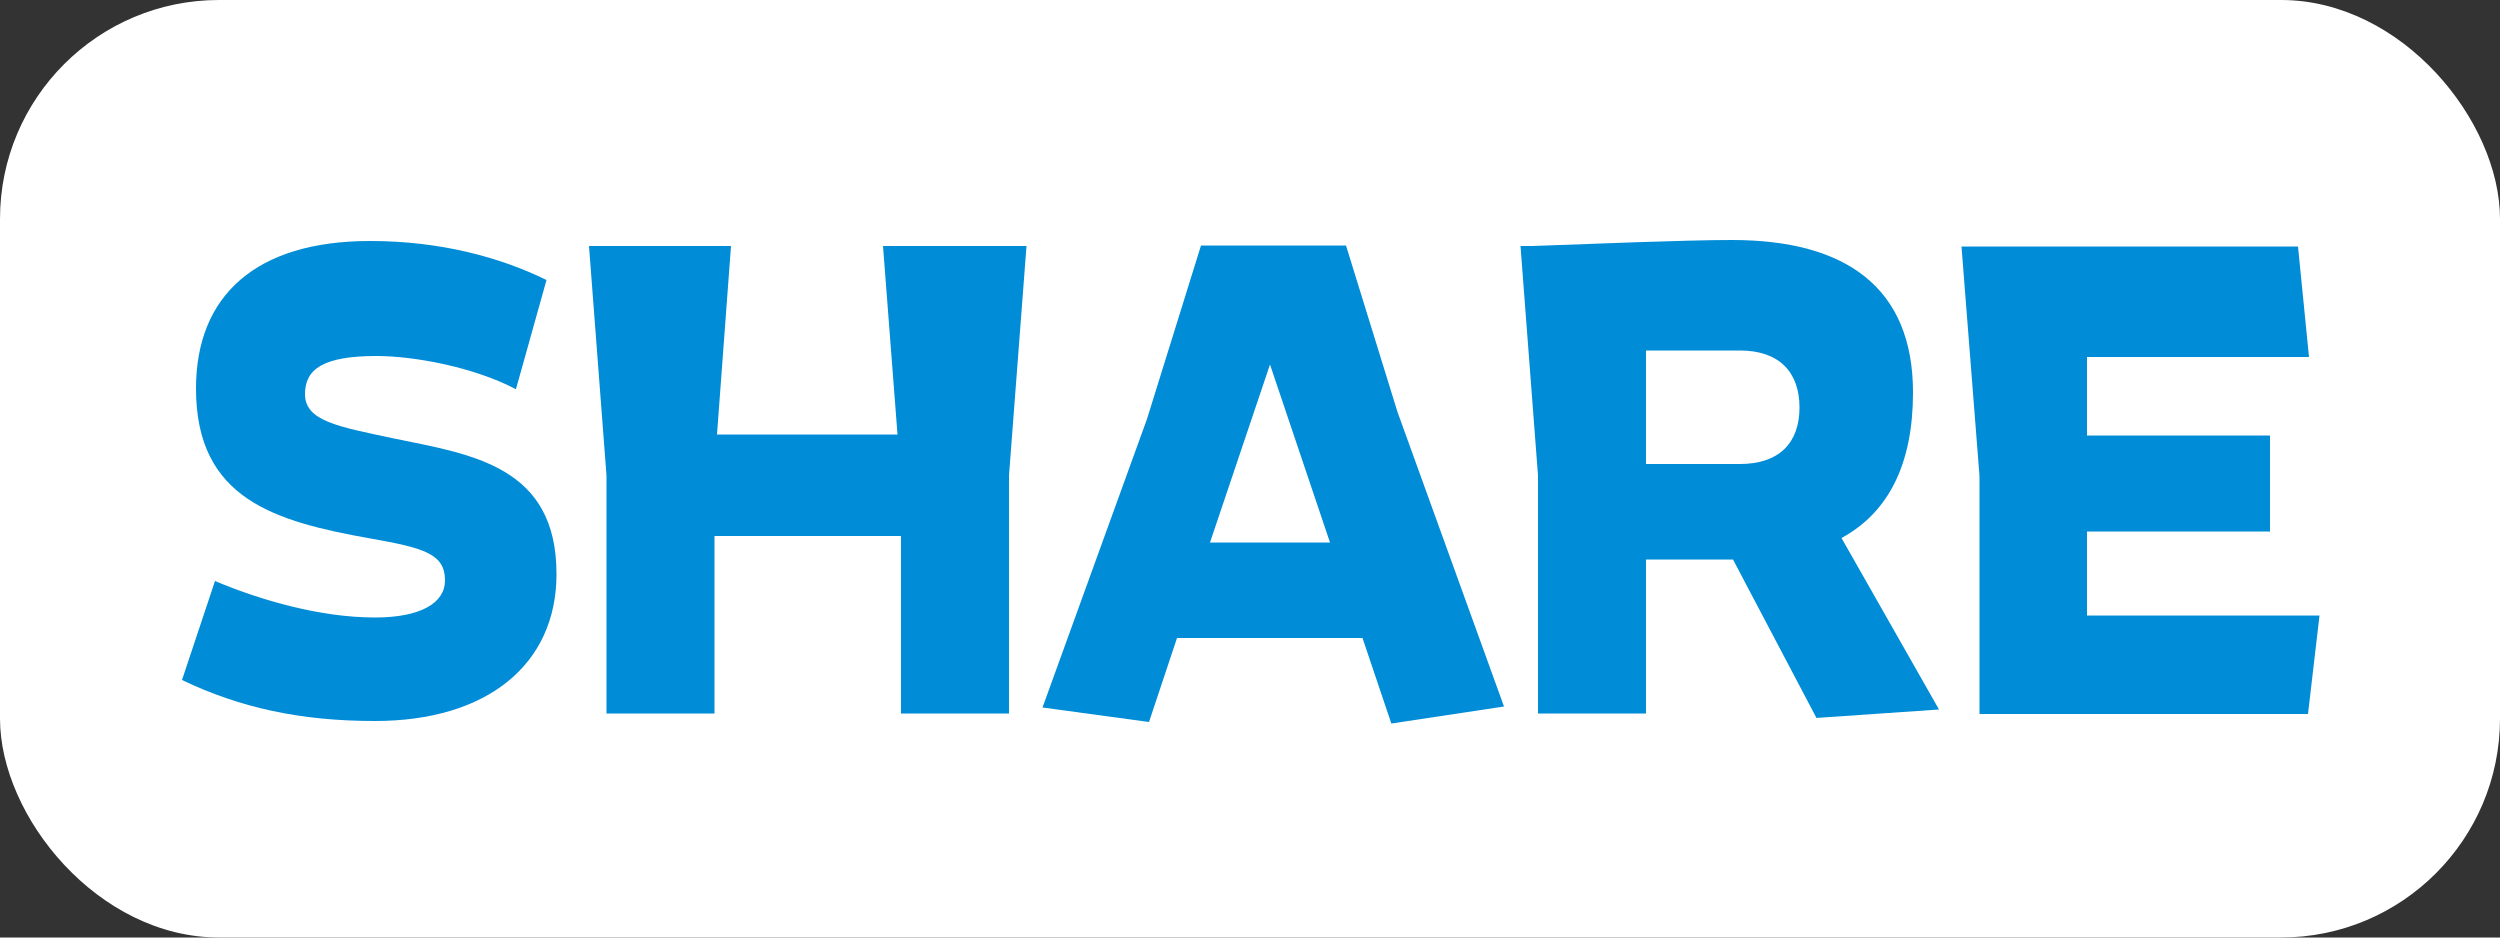
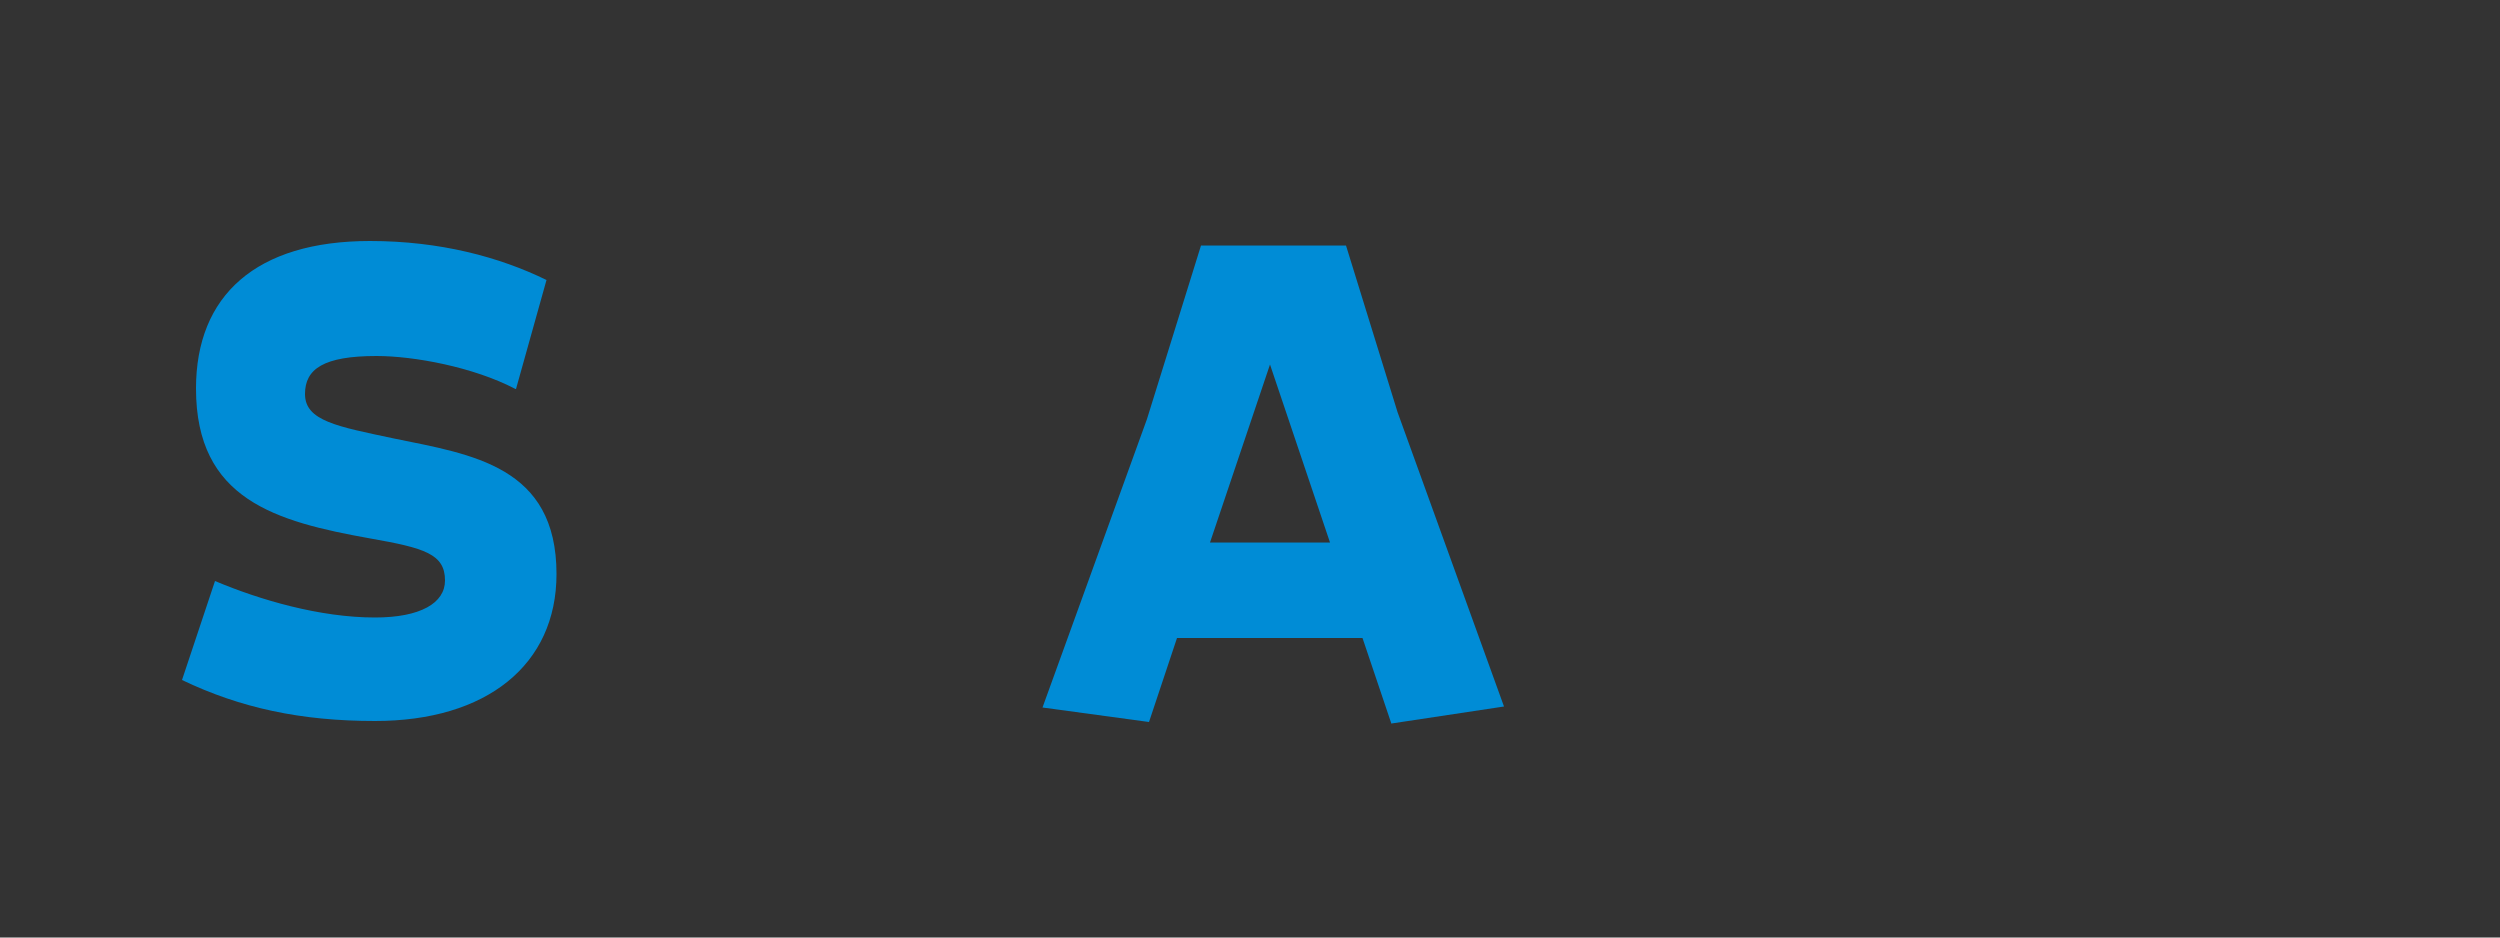
<svg xmlns="http://www.w3.org/2000/svg" id="_レイヤー_2" data-name="レイヤー 2" viewBox="0 0 50 18.75">
  <rect x="0" y="0" width="50" height="18.75" fill="#333333" stroke="none" />
  <defs>
    <style>
      .cls-1 {
        fill: #fff;
      }

      .cls-2 {
        fill: #008cd6;
      }
    </style>
  </defs>
  <g id="SNS固定">
    <g>
-       <rect class="cls-1" width="50" height="18.75" rx="4.38" ry="4.38" />
      <g>
        <path class="cls-2" d="M10.31,7.78c-.84-.44-2.03-.66-2.78-.66-1.06,0-1.43.26-1.43.76,0,.54.65.65,1.78.89,1.56.32,3.25.55,3.25,2.71,0,1.82-1.4,2.94-3.63,2.94-1.48,0-2.69-.26-3.86-.82l.66-1.98c.9.38,2.1.73,3.2.73.91,0,1.4-.29,1.4-.74,0-.53-.41-.65-1.49-.84-1.9-.34-3.49-.78-3.49-3,0-1.86,1.2-2.95,3.48-2.95,1.4,0,2.59.32,3.53.78l-.61,2.18Z" />
-         <path class="cls-2" d="M17.68,4.92h2.85l-.35,4.59v4.76h-2.16v-3.55h-3.73v3.55h-2.16v-4.76l-.35-4.59h2.84l-.28,3.77h3.61l-.29-3.77Z" />
        <path class="cls-2" d="M27.83,14.48l-.58-1.72h-3.71l-.56,1.68-2.13-.29,2.09-5.77,1.08-3.47h1.46v.04-.04h1.44l1.03,3.33,2.13,5.89-2.25.34ZM24.2,10.85h2.4l-1.2-3.56-1.2,3.56Z" />
-         <path class="cls-2" d="M36.33,14.36l-1.67-3.17h-1.74v3.08h-2.16v-4.76l-.35-4.59h.24c1.14-.04,3.04-.12,3.99-.12,2.29,0,3.62.96,3.62,3.05,0,1.43-.49,2.4-1.43,2.91l1.95,3.43-2.47.17ZM32.92,7.01v2.27h1.88c.78,0,1.19-.42,1.19-1.13s-.41-1.14-1.19-1.14h-1.88Z" />
-         <path class="cls-2" d="M41.74,12.31h4.65l-.23,1.97h-6.57v-4.76s-.36-4.59-.36-4.59h6.73l.22,2.21h-4.44v1.57h3.66v1.92h-3.66v1.69Z" />
      </g>
    </g>
  </g>
</svg>